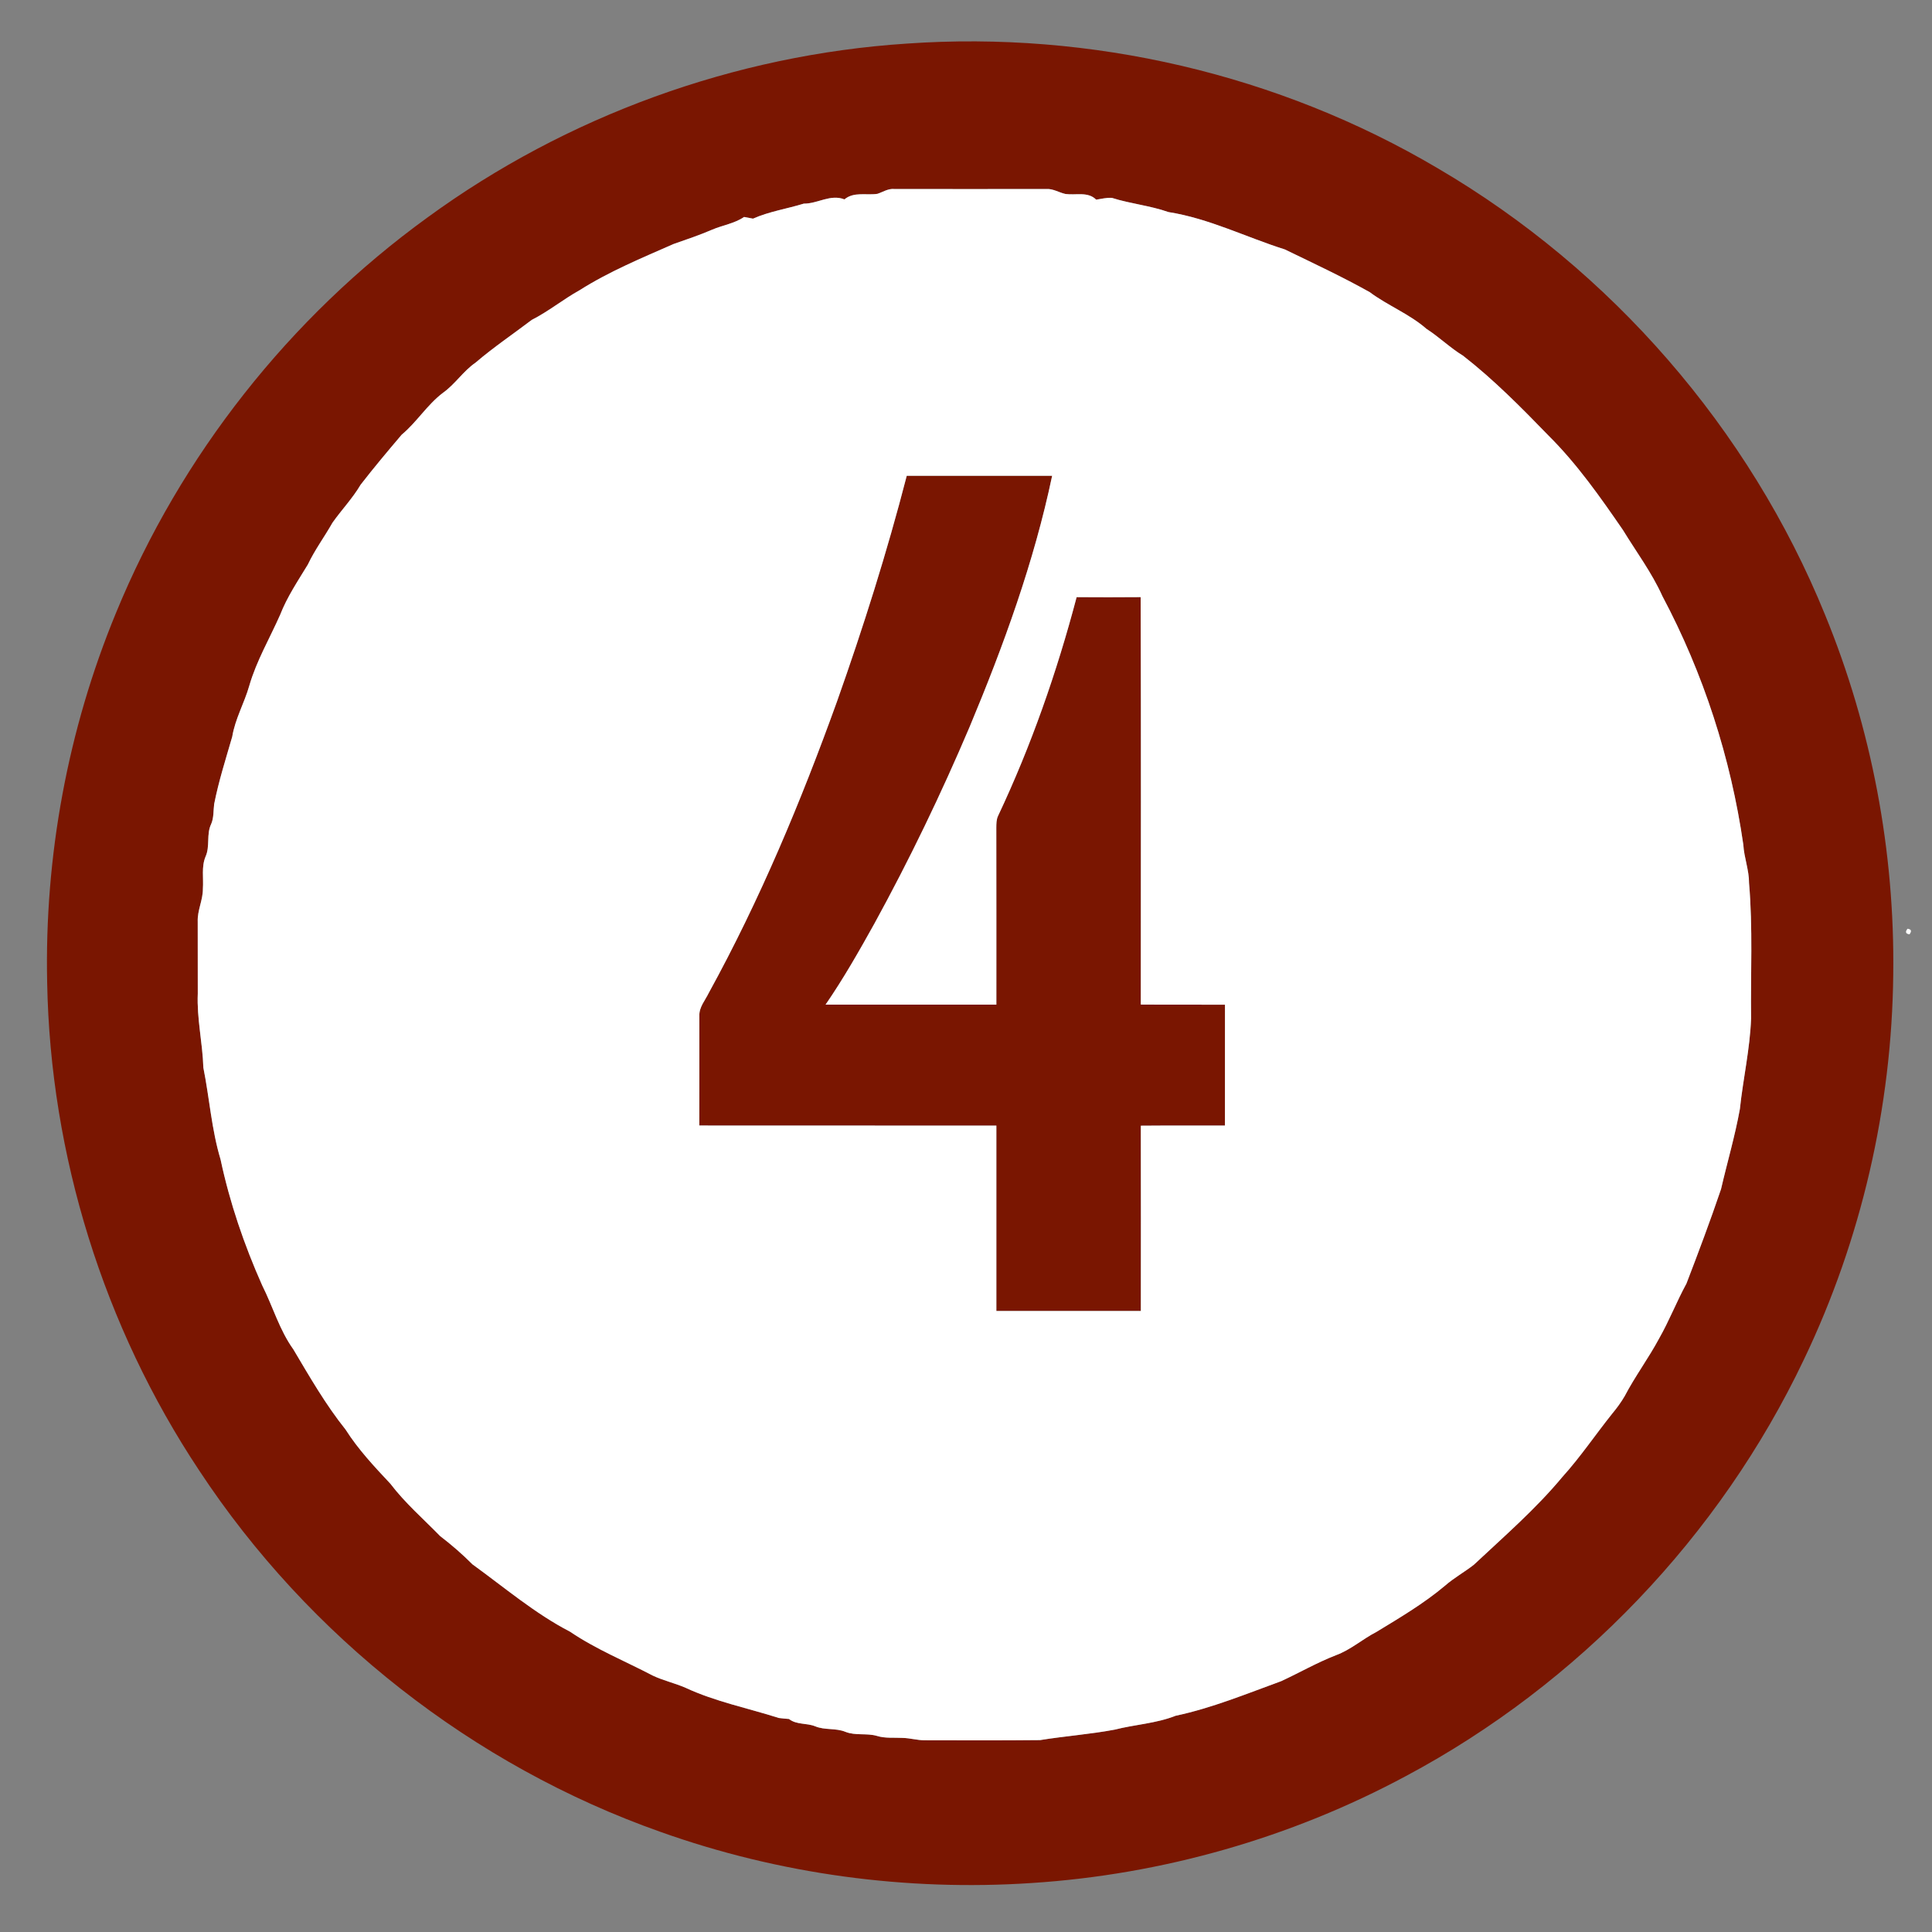
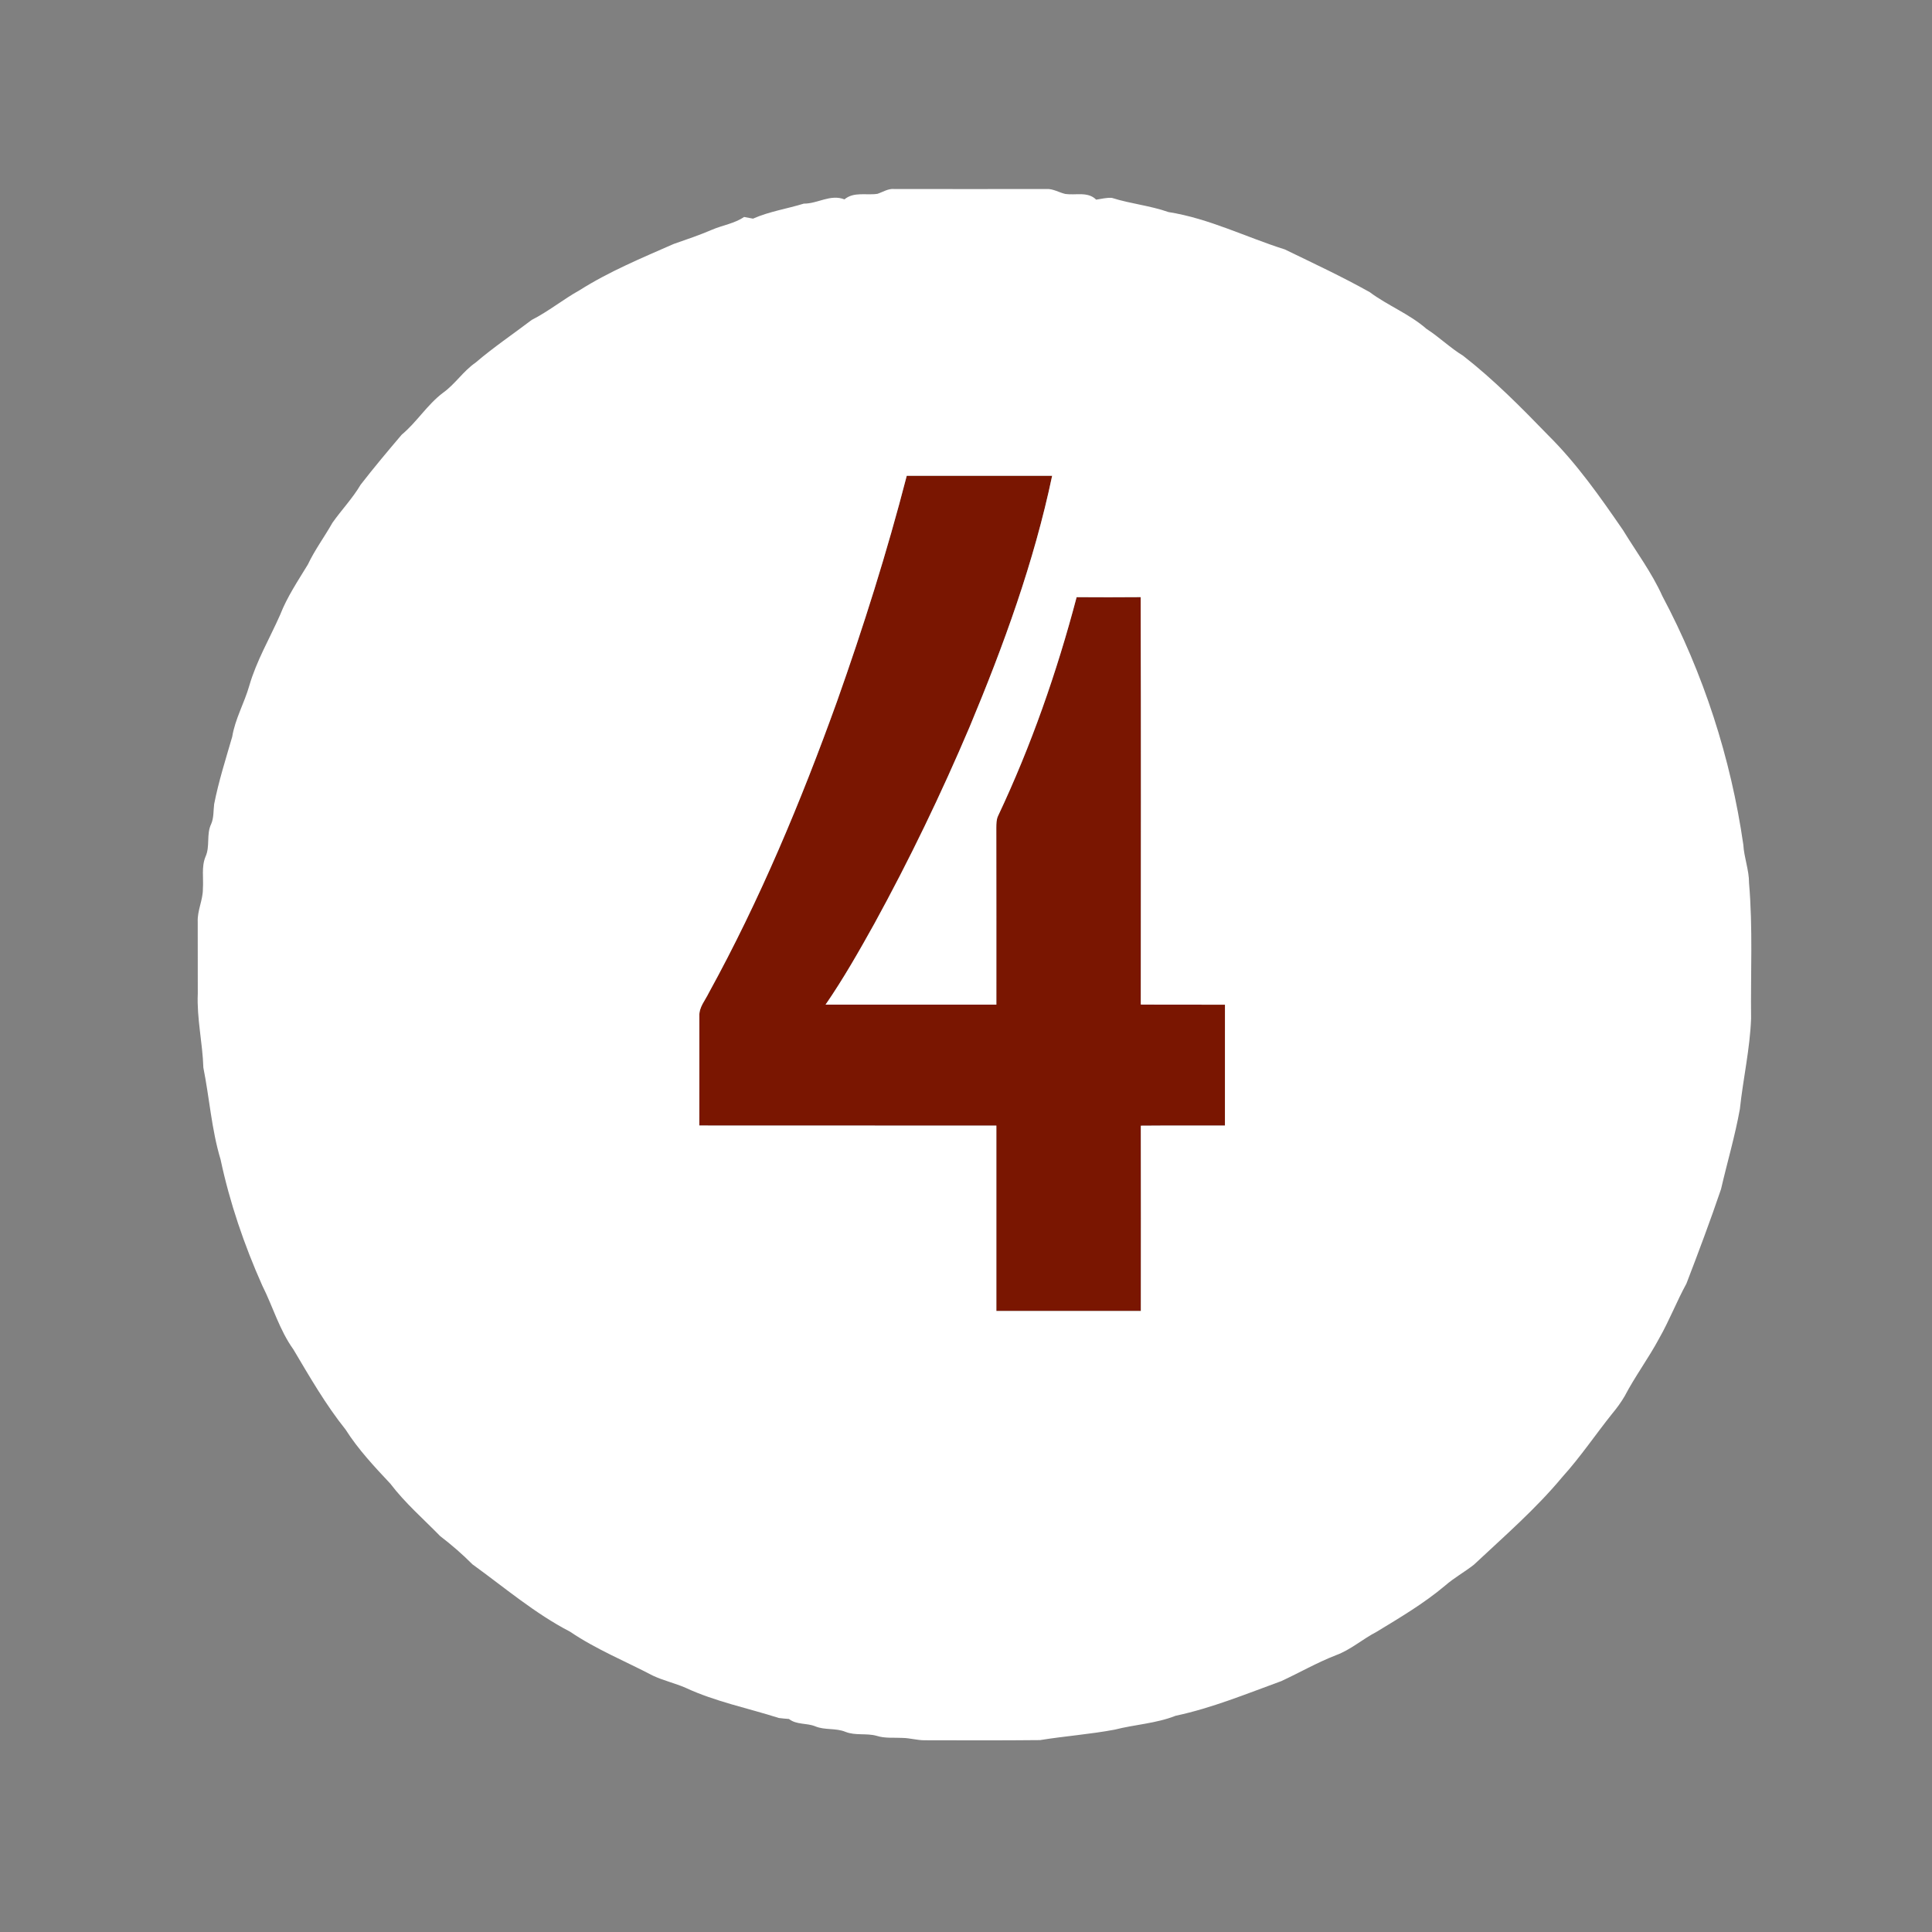
<svg xmlns="http://www.w3.org/2000/svg" width="700pt" height="700pt" viewBox="0 0 700 700" version="1.1">
  <rect x="0" y="0" width="700" height="700" fill="#808080" stroke="none" />
  <g id="#ffffffff">
-     <path fill="#7a1601" opacity="1.00" d=" M 328.49 15.80 C 395.25 11.10 463.34 26.91 520.97 61.00 C 583.68 97.71 633.86 155.39 661.24 222.72 C 678.14 263.90 686.54 308.52 685.96 353.01 C 685.46 401.16 674.37 449.18 653.57 492.62 C 623.18 556.51 571.87 610.17 509.45 643.47 C 467.71 665.90 421.13 679.19 373.85 682.25 C 328.38 685.28 282.29 679.05 239.35 663.74 C 171.39 639.76 111.81 592.98 72.19 532.81 C 37.55 480.68 18.23 418.58 17.09 356.02 C 16.09 310.27 24.57 264.32 42.04 222.03 C 65.42 165.08 105.00 114.94 154.84 78.83 C 205.25 42.01 266.20 19.88 328.49 15.80 M 317.90 70.23 C 313.88 70.84 309.38 69.37 305.96 72.24 C 300.86 70.24 296.29 73.82 291.23 73.78 C 285.12 75.66 278.68 76.62 272.83 79.22 C 271.74 79.01 270.67 78.80 269.59 78.61 C 266.10 81.01 261.80 81.58 257.97 83.24 C 253.42 85.19 248.74 86.78 244.07 88.40 C 232.49 93.49 220.72 98.36 210.00 105.15 C 204.04 108.46 198.75 112.82 192.66 115.91 C 185.87 121.07 178.77 125.85 172.29 131.40 C 167.83 134.47 164.90 139.20 160.49 142.33 C 154.76 146.66 151.02 152.94 145.54 157.50 C 140.49 163.45 135.46 169.43 130.67 175.61 C 127.76 180.55 123.77 184.71 120.47 189.38 C 117.58 194.49 114.06 199.22 111.54 204.54 C 107.95 210.46 104.04 216.24 101.51 222.73 C 97.73 231.29 92.92 239.44 90.31 248.48 C 88.53 254.73 85.19 260.46 84.14 266.92 C 81.80 275.00 79.23 283.03 77.60 291.29 C 77.28 293.72 77.51 296.26 76.51 298.56 C 74.70 302.28 76.18 306.62 74.46 310.39 C 72.93 314.09 73.79 318.17 73.51 322.05 C 73.54 326.12 71.46 329.88 71.64 333.98 C 71.66 342.65 71.68 351.32 71.66 360.00 C 71.27 369.00 73.40 377.84 73.68 386.82 C 75.90 397.88 76.64 409.24 79.91 420.08 C 83.25 435.78 88.47 451.05 95.00 465.72 C 98.87 473.39 101.22 481.84 106.28 488.89 C 112.19 498.84 117.97 508.91 125.22 517.97 C 129.80 525.18 135.63 531.38 141.44 537.58 C 146.73 544.54 153.37 550.30 159.46 556.54 C 163.58 559.70 167.51 563.09 171.17 566.78 C 182.80 575.18 193.77 584.58 206.57 591.21 C 215.98 597.59 226.55 601.88 236.58 607.13 C 240.42 608.93 244.59 609.85 248.47 611.55 C 259.23 616.55 270.95 618.87 282.20 622.46 C 283.41 622.61 284.63 622.73 285.86 622.82 C 288.62 624.99 292.26 624.21 295.36 625.47 C 298.86 626.94 302.82 626.02 306.35 627.49 C 309.98 628.92 313.98 627.88 317.68 628.94 C 320.71 629.90 323.92 629.50 327.04 629.68 C 329.71 629.73 332.30 630.53 334.98 630.53 C 348.93 630.57 362.89 630.61 376.84 630.47 C 385.84 629.01 394.91 628.37 403.88 626.68 C 411.20 624.81 418.85 624.46 425.93 621.66 C 439.12 618.86 451.61 613.70 464.24 609.10 C 470.85 606.03 477.19 602.38 484.00 599.73 C 489.37 597.77 493.67 593.87 498.70 591.28 C 507.23 586.09 515.87 580.99 523.54 574.54 C 526.79 571.69 530.61 569.60 534.00 566.94 C 544.98 556.65 556.44 546.73 566.09 535.11 C 572.63 527.88 578.07 519.77 584.15 512.17 C 585.82 510.18 587.35 508.07 588.66 505.83 C 592.43 498.63 597.31 492.09 601.14 484.93 C 604.81 478.50 607.47 471.57 611.02 465.08 C 615.38 453.74 619.66 442.35 623.56 430.85 C 625.80 421.16 628.63 411.61 630.39 401.82 C 631.55 390.86 634.05 380.05 634.45 369.01 C 634.26 352.66 635.12 336.26 633.71 319.95 C 633.74 315.21 631.90 310.75 631.64 306.05 C 627.11 274.64 617.19 243.97 602.29 215.94 C 598.46 207.44 592.86 199.96 588.03 192.05 C 579.80 180.09 571.41 168.12 561.09 157.86 C 551.25 147.71 541.28 137.60 530.12 128.90 C 525.41 126.03 521.48 122.14 516.85 119.16 C 510.64 113.73 502.84 110.74 496.26 105.84 C 486.25 100.23 475.83 95.38 465.51 90.37 C 451.43 85.93 438.04 79.14 423.34 76.83 C 416.66 74.47 409.59 73.84 402.88 71.70 C 400.95 71.54 399.05 72.08 397.16 72.34 C 394.16 69.31 389.77 70.82 386.02 70.28 C 383.67 69.76 381.54 68.31 379.06 68.48 C 360.69 68.51 342.32 68.51 323.95 68.48 C 321.76 68.29 319.89 69.58 317.90 70.23 Z" />
    <path fill="#7a1601" opacity="1.00" d=" M 328.53 172.39 C 346.09 172.40 363.65 172.39 381.21 172.39 C 374.63 203.68 363.64 233.86 351.34 263.30 C 341.00 287.66 329.49 311.52 316.77 334.72 C 311.23 344.68 305.58 354.60 299.12 364.00 C 319.75 364.00 340.37 364.00 361.00 364.00 C 360.99 342.64 361.03 321.28 360.98 299.93 C 361.00 298.46 360.98 296.94 361.63 295.59 C 373.62 270.18 382.92 243.52 390.08 216.36 C 397.81 216.41 405.55 216.42 413.28 216.35 C 413.45 265.56 413.35 314.76 413.33 363.97 C 423.50 364.05 433.67 363.96 443.83 364.02 C 443.80 378.62 443.83 393.22 443.82 407.82 C 433.66 407.84 423.50 407.77 413.34 407.86 C 413.39 430.24 413.37 452.62 413.35 475.00 C 395.90 475.00 378.45 475.00 361.00 475.00 C 361.00 452.61 361.00 430.22 361.00 407.83 C 325.12 407.80 289.25 407.84 253.37 407.80 C 253.43 394.53 253.36 381.25 253.39 367.97 C 253.30 364.88 255.51 362.43 256.78 359.79 C 275.33 326.03 290.21 290.38 303.25 254.18 C 312.79 227.28 321.39 200.02 328.53 172.39 Z" />
  </g>
  <g id="#005e79ff">
    <path fill="#ffffff" opacity="1.00" d=" M 317.90 70.23 C 319.89 69.58 321.76 68.29 323.95 68.48 C 342.32 68.51 360.69 68.51 379.06 68.48 C 381.54 68.31 383.67 69.76 386.02 70.28 C 389.77 70.82 394.16 69.31 397.16 72.34 C 399.05 72.08 400.95 71.54 402.88 71.70 C 409.59 73.84 416.66 74.47 423.34 76.83 C 438.04 79.14 451.43 85.93 465.51 90.37 C 475.83 95.38 486.25 100.23 496.26 105.84 C 502.84 110.74 510.64 113.73 516.85 119.16 C 521.48 122.14 525.41 126.03 530.12 128.90 C 541.28 137.60 551.25 147.71 561.09 157.86 C 571.41 168.12 579.80 180.09 588.03 192.05 C 592.86 199.96 598.46 207.44 602.29 215.94 C 617.19 243.97 627.11 274.64 631.64 306.05 C 631.90 310.75 633.74 315.21 633.71 319.95 C 635.12 336.26 634.26 352.66 634.45 369.01 C 634.05 380.05 631.55 390.86 630.39 401.82 C 628.63 411.61 625.80 421.16 623.56 430.85 C 619.66 442.35 615.38 453.74 611.02 465.08 C 607.47 471.57 604.81 478.50 601.14 484.93 C 597.31 492.09 592.43 498.63 588.66 505.83 C 587.35 508.07 585.82 510.18 584.15 512.17 C 578.07 519.77 572.63 527.88 566.09 535.11 C 556.44 546.73 544.98 556.65 534.00 566.94 C 530.61 569.60 526.79 571.69 523.54 574.54 C 515.87 580.99 507.23 586.09 498.70 591.28 C 493.67 593.87 489.37 597.77 484.00 599.73 C 477.19 602.38 470.85 606.03 464.24 609.10 C 451.61 613.70 439.12 618.86 425.93 621.66 C 418.85 624.46 411.20 624.81 403.88 626.68 C 394.91 628.37 385.84 629.01 376.84 630.47 C 362.89 630.61 348.93 630.57 334.98 630.53 C 332.30 630.53 329.71 629.73 327.04 629.68 C 323.92 629.50 320.71 629.90 317.68 628.94 C 313.98 627.88 309.98 628.92 306.35 627.49 C 302.82 626.02 298.86 626.94 295.36 625.47 C 292.26 624.21 288.62 624.99 285.86 622.82 C 284.63 622.73 283.41 622.61 282.20 622.46 C 270.95 618.87 259.23 616.55 248.47 611.55 C 244.59 609.85 240.42 608.93 236.58 607.13 C 226.55 601.88 215.98 597.59 206.57 591.21 C 193.77 584.58 182.80 575.18 171.17 566.78 C 167.51 563.09 163.58 559.70 159.46 556.54 C 153.37 550.30 146.73 544.54 141.44 537.58 C 135.63 531.38 129.80 525.18 125.22 517.97 C 117.97 508.91 112.19 498.84 106.28 488.89 C 101.22 481.84 98.87 473.39 95.00 465.72 C 88.47 451.05 83.25 435.78 79.91 420.08 C 76.64 409.24 75.90 397.88 73.68 386.82 C 73.40 377.84 71.27 369.00 71.66 360.00 C 71.68 351.32 71.66 342.65 71.64 333.98 C 71.46 329.88 73.54 326.12 73.51 322.05 C 73.79 318.17 72.93 314.09 74.46 310.39 C 76.18 306.62 74.70 302.28 76.51 298.56 C 77.51 296.26 77.28 293.72 77.60 291.29 C 79.23 283.03 81.80 275.00 84.14 266.92 C 85.19 260.46 88.53 254.73 90.31 248.48 C 92.92 239.44 97.73 231.29 101.51 222.73 C 104.04 216.24 107.95 210.46 111.54 204.54 C 114.06 199.22 117.58 194.49 120.47 189.38 C 123.77 184.71 127.76 180.55 130.67 175.61 C 135.46 169.43 140.49 163.45 145.54 157.50 C 151.02 152.94 154.76 146.66 160.49 142.33 C 164.90 139.20 167.83 134.47 172.29 131.40 C 178.77 125.85 185.87 121.07 192.66 115.91 C 198.75 112.82 204.04 108.46 210.00 105.15 C 220.72 98.36 232.49 93.49 244.07 88.40 C 248.74 86.78 253.42 85.19 257.97 83.24 C 261.80 81.58 266.10 81.01 269.59 78.61 C 270.67 78.80 271.74 79.01 272.83 79.22 C 278.68 76.62 285.12 75.66 291.23 73.78 C 296.29 73.82 300.86 70.24 305.96 72.24 C 309.38 69.37 313.88 70.84 317.90 70.23 M 328.53 172.39 C 321.39 200.02 312.79 227.28 303.25 254.18 C 290.21 290.38 275.33 326.03 256.78 359.79 C 255.51 362.43 253.30 364.88 253.39 367.97 C 253.36 381.25 253.43 394.53 253.37 407.80 C 289.25 407.84 325.12 407.80 361.00 407.83 C 361.00 430.22 361.00 452.61 361.00 475.00 C 378.45 475.00 395.90 475.00 413.35 475.00 C 413.37 452.62 413.39 430.24 413.34 407.86 C 423.50 407.77 433.66 407.84 443.82 407.82 C 443.83 393.22 443.80 378.62 443.83 364.02 C 433.67 363.96 423.50 364.05 413.33 363.97 C 413.35 314.76 413.45 265.56 413.28 216.35 C 405.55 216.42 397.81 216.41 390.08 216.36 C 382.92 243.52 373.62 270.18 361.63 295.59 C 360.98 296.94 361.00 298.46 360.98 299.93 C 361.03 321.28 360.99 342.64 361.00 364.00 C 340.37 364.00 319.75 364.00 299.12 364.00 C 305.58 354.60 311.23 344.68 316.77 334.72 C 329.49 311.52 341.00 287.66 351.34 263.30 C 363.64 233.86 374.63 203.68 381.21 172.39 C 363.65 172.39 346.09 172.40 328.53 172.39 Z" />
-     <path fill="#ffffff" opacity="1.00" d=" M 691.13 336.50 C 692.51 336.67 692.75 337.34 691.85 338.52 C 690.45 338.35 690.21 337.67 691.13 336.50 Z" />
  </g>
</svg>